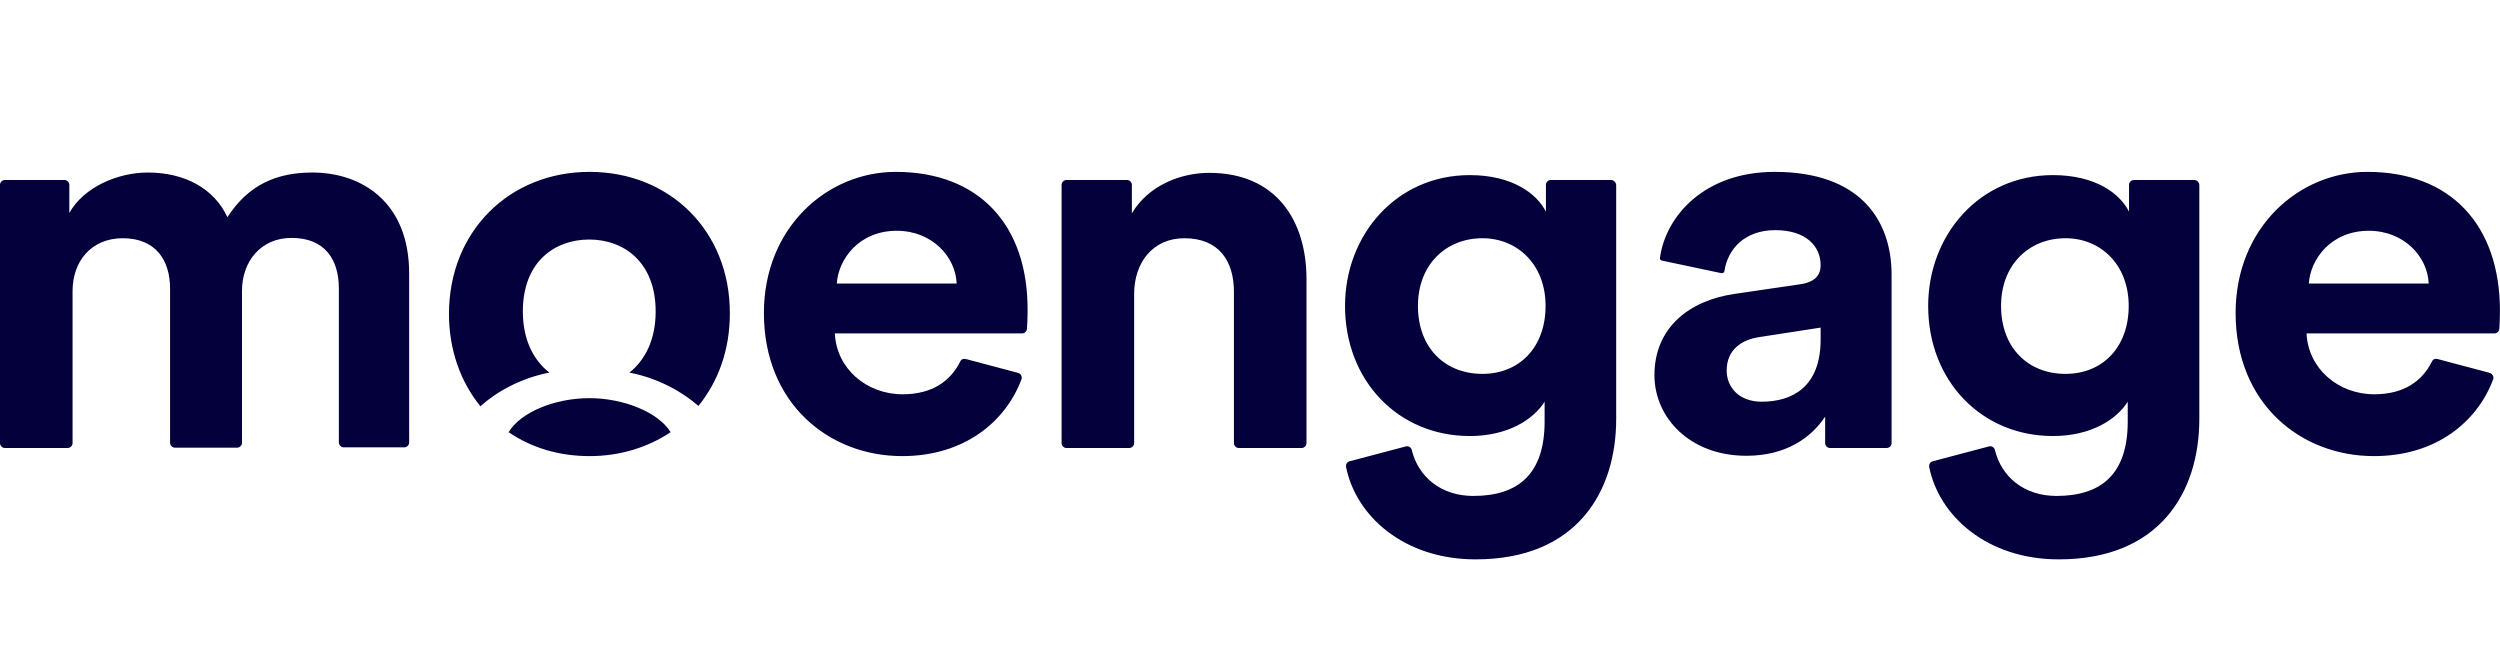
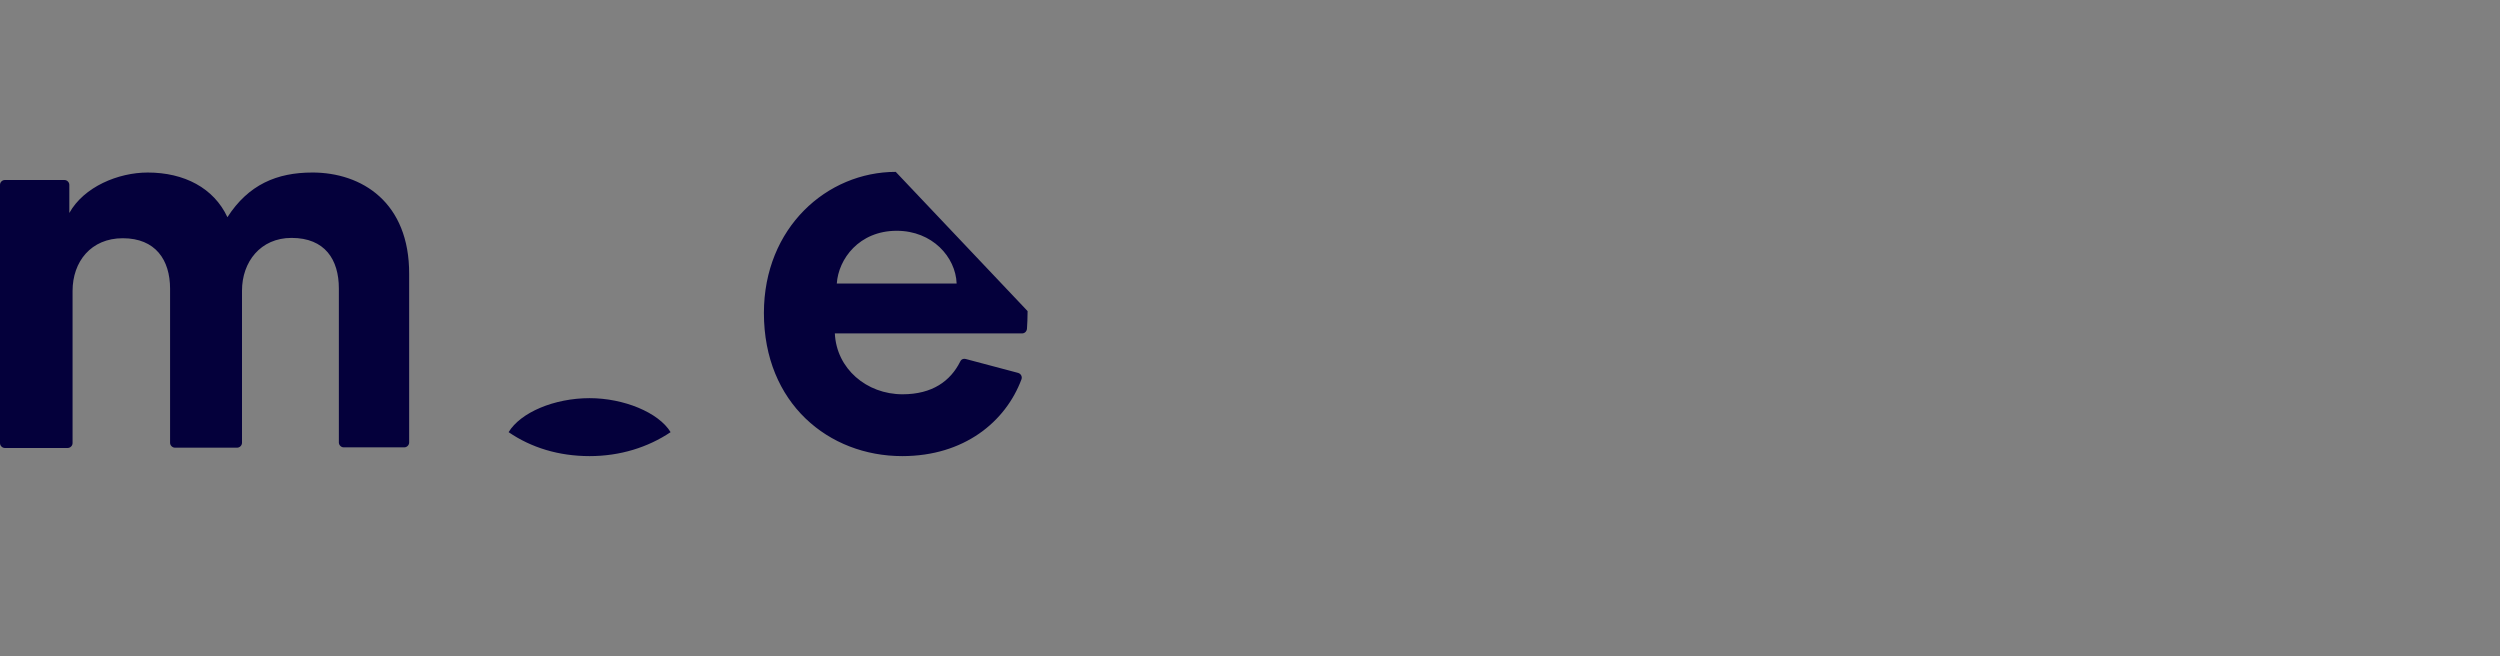
<svg xmlns="http://www.w3.org/2000/svg" width="160" height="42" viewBox="0 0 160 42" fill="none">
  <rect x="0" y="0" width="160" height="42" fill="#808080" stroke="none" />
  <g clip-path="url(#clip0_1619_24919)">
-     <rect width="160" height="42" fill="white" />
-     <path d="M19.987 11.042C17.727 11.042 15.903 11.808 14.555 13.9C13.685 12.036 11.797 11.042 9.455 11.042C7.568 11.042 5.37 11.953 4.437 13.631V11.829C4.437 11.665 4.292 11.52 4.126 11.52H0.311C0.145 11.518 0 11.662 0 11.827V28.361C0 28.527 0.145 28.671 0.311 28.671H4.333C4.499 28.671 4.644 28.527 4.644 28.361V18.624C4.644 16.739 5.826 15.247 7.858 15.247C9.952 15.247 10.885 16.636 10.885 18.48V28.341C10.885 28.507 11.03 28.651 11.196 28.651H15.176C15.343 28.651 15.488 28.507 15.488 28.341V18.603C15.488 16.76 16.67 15.226 18.66 15.226C20.796 15.226 21.687 16.615 21.687 18.459V28.321C21.687 28.486 21.832 28.631 21.998 28.631H25.875C26.041 28.631 26.186 28.486 26.186 28.321V17.546C26.207 12.947 23.159 11.041 19.987 11.041V11.042ZM37.735 25.482C35.475 25.482 33.318 26.394 32.551 27.658C34.003 28.652 35.765 29.191 37.735 29.191C39.684 29.191 41.467 28.631 42.918 27.658C42.151 26.394 39.912 25.482 37.735 25.482ZM57.328 11C52.933 11 48.89 14.563 48.89 20.033C48.89 25.813 53.036 29.191 57.743 29.191C61.703 29.191 64.356 26.994 65.373 24.28C65.434 24.114 65.352 23.928 65.165 23.867L61.806 22.975C61.66 22.934 61.517 22.995 61.453 23.141C60.831 24.384 59.67 25.234 57.764 25.234C55.462 25.234 53.534 23.597 53.43 21.338H65.413C65.579 21.338 65.704 21.215 65.725 21.049C65.745 20.779 65.766 20.323 65.766 19.91C65.808 14.377 62.636 11 57.328 11ZM53.555 18.148C53.658 16.573 54.985 14.77 57.39 14.77C59.67 14.77 61.163 16.449 61.225 18.148H53.555Z" fill="#04003B" />
-     <path d="M37.733 11C32.612 11 28.734 14.791 28.734 20.095C28.734 22.395 29.481 24.446 30.745 26C31.782 25.068 33.337 24.197 35.162 23.846C34.146 23.058 33.462 21.753 33.462 19.93C33.462 16.76 35.493 15.33 37.712 15.33C39.93 15.33 41.962 16.781 41.962 19.93C41.962 21.753 41.278 23.057 40.282 23.846C42.107 24.197 43.662 25.068 44.699 25.979C45.964 24.425 46.71 22.395 46.71 20.074C46.731 14.791 42.874 11 37.733 11ZM151.517 11C147.122 11 143.079 14.563 143.079 20.033C143.079 25.813 147.225 29.191 151.932 29.191C155.913 29.191 158.546 26.994 159.562 24.28C159.624 24.114 159.52 23.928 159.354 23.867L155.995 22.975C155.85 22.934 155.705 22.995 155.643 23.141C155.021 24.384 153.86 25.234 151.952 25.234C149.651 25.234 147.723 23.597 147.619 21.338H159.645C159.81 21.338 159.935 21.215 159.956 21.049C159.976 20.779 159.997 20.323 159.997 19.91C159.997 14.377 156.825 11 151.517 11ZM147.764 18.148C147.868 16.573 149.195 14.77 151.6 14.77C153.881 14.77 155.373 16.449 155.436 18.148H147.764ZM140.425 11.518H136.569C136.403 11.518 136.258 11.662 136.258 11.828V13.548C135.677 12.389 134.122 11.207 131.386 11.207C126.679 11.207 123.403 15.04 123.403 19.578C123.403 24.384 126.824 27.906 131.386 27.906C133.853 27.906 135.47 26.828 136.175 25.71V26.973C136.175 30.289 134.537 31.74 131.614 31.74C129.54 31.74 128.089 30.517 127.674 28.797C127.633 28.631 127.467 28.527 127.301 28.569L123.694 29.522C123.528 29.563 123.445 29.729 123.465 29.874C124.087 33.024 127.177 35.8 131.759 35.8C138.207 35.8 140.757 31.511 140.757 26.808V11.829C140.736 11.662 140.612 11.518 140.425 11.518ZM132.194 23.928C129.789 23.928 128.068 22.25 128.068 19.578C128.068 16.926 129.872 15.247 132.194 15.247C134.433 15.247 136.237 16.926 136.237 19.578C136.237 22.23 134.558 23.928 132.194 23.928ZM77.396 11.062C75.55 11.062 73.498 11.87 72.44 13.652V11.828C72.44 11.664 72.295 11.519 72.13 11.519H68.252C68.086 11.519 67.942 11.664 67.942 11.828V28.362C67.942 28.528 68.086 28.672 68.252 28.672H72.275C72.44 28.672 72.585 28.528 72.585 28.362V18.811C72.585 16.823 73.767 15.247 75.799 15.247C78.039 15.247 78.971 16.739 78.971 18.665V28.362C78.971 28.528 79.117 28.672 79.282 28.672H83.305C83.471 28.672 83.615 28.528 83.615 28.362V17.858C83.615 14.108 81.667 11.063 77.395 11.063L77.396 11.062ZM113.576 11C109.056 11 106.589 13.859 106.236 16.511C106.215 16.594 106.278 16.656 106.361 16.677L110.176 17.485C110.259 17.505 110.341 17.443 110.362 17.36C110.569 15.931 111.668 14.729 113.617 14.729C115.566 14.729 116.52 15.745 116.52 16.968C116.52 17.567 116.209 18.044 115.235 18.19L111.005 18.811C108.144 19.225 105.884 20.945 105.884 24.012C105.884 26.704 108.123 29.17 111.772 29.17C114.302 29.17 115.919 28.011 116.81 26.663V28.362C116.81 28.528 116.955 28.672 117.121 28.672H120.75C120.915 28.672 121.061 28.528 121.061 28.362V17.525C121.04 14.067 119.029 11 113.576 11ZM116.52 21.732C116.52 24.757 114.716 25.709 112.747 25.709C111.254 25.709 110.507 24.736 110.507 23.721C110.507 22.395 111.44 21.732 112.643 21.566L116.52 20.966V21.732ZM103.106 11.518H99.249C99.083 11.518 98.939 11.662 98.939 11.828V13.548C98.358 12.389 96.781 11.207 94.065 11.207C89.358 11.207 86.082 15.04 86.082 19.578C86.082 24.384 89.504 27.906 94.065 27.906C96.532 27.906 98.149 26.828 98.855 25.71V26.973C98.855 30.289 97.216 31.74 94.293 31.74C92.22 31.74 90.768 30.517 90.353 28.797C90.313 28.631 90.146 28.527 89.98 28.569L86.373 29.522C86.207 29.563 86.123 29.729 86.145 29.874C86.767 33.024 89.855 35.8 94.438 35.8C100.886 35.8 103.436 31.511 103.436 26.808V11.829C103.416 11.662 103.271 11.518 103.105 11.518H103.106ZM94.874 23.928C92.469 23.928 90.748 22.25 90.748 19.578C90.748 16.926 92.552 15.247 94.874 15.247C97.114 15.247 98.917 16.926 98.917 19.578C98.917 22.23 97.238 23.928 94.874 23.928Z" fill="#04003B" />
+     <path d="M19.987 11.042C17.727 11.042 15.903 11.808 14.555 13.9C13.685 12.036 11.797 11.042 9.455 11.042C7.568 11.042 5.37 11.953 4.437 13.631V11.829C4.437 11.665 4.292 11.52 4.126 11.52H0.311C0.145 11.518 0 11.662 0 11.827V28.361C0 28.527 0.145 28.671 0.311 28.671H4.333C4.499 28.671 4.644 28.527 4.644 28.361V18.624C4.644 16.739 5.826 15.247 7.858 15.247C9.952 15.247 10.885 16.636 10.885 18.48V28.341C10.885 28.507 11.03 28.651 11.196 28.651H15.176C15.343 28.651 15.488 28.507 15.488 28.341V18.603C15.488 16.76 16.67 15.226 18.66 15.226C20.796 15.226 21.687 16.615 21.687 18.459V28.321C21.687 28.486 21.832 28.631 21.998 28.631H25.875C26.041 28.631 26.186 28.486 26.186 28.321V17.546C26.207 12.947 23.159 11.041 19.987 11.041V11.042ZM37.735 25.482C35.475 25.482 33.318 26.394 32.551 27.658C34.003 28.652 35.765 29.191 37.735 29.191C39.684 29.191 41.467 28.631 42.918 27.658C42.151 26.394 39.912 25.482 37.735 25.482ZM57.328 11C52.933 11 48.89 14.563 48.89 20.033C48.89 25.813 53.036 29.191 57.743 29.191C61.703 29.191 64.356 26.994 65.373 24.28C65.434 24.114 65.352 23.928 65.165 23.867L61.806 22.975C61.66 22.934 61.517 22.995 61.453 23.141C60.831 24.384 59.67 25.234 57.764 25.234C55.462 25.234 53.534 23.597 53.43 21.338H65.413C65.579 21.338 65.704 21.215 65.725 21.049C65.745 20.779 65.766 20.323 65.766 19.91ZM53.555 18.148C53.658 16.573 54.985 14.77 57.39 14.77C59.67 14.77 61.163 16.449 61.225 18.148H53.555Z" fill="#04003B" />
  </g>
  <defs>
    <clipPath id="clip0_1619_24919">
      <rect width="160" height="42" fill="white" />
    </clipPath>
  </defs>
</svg>